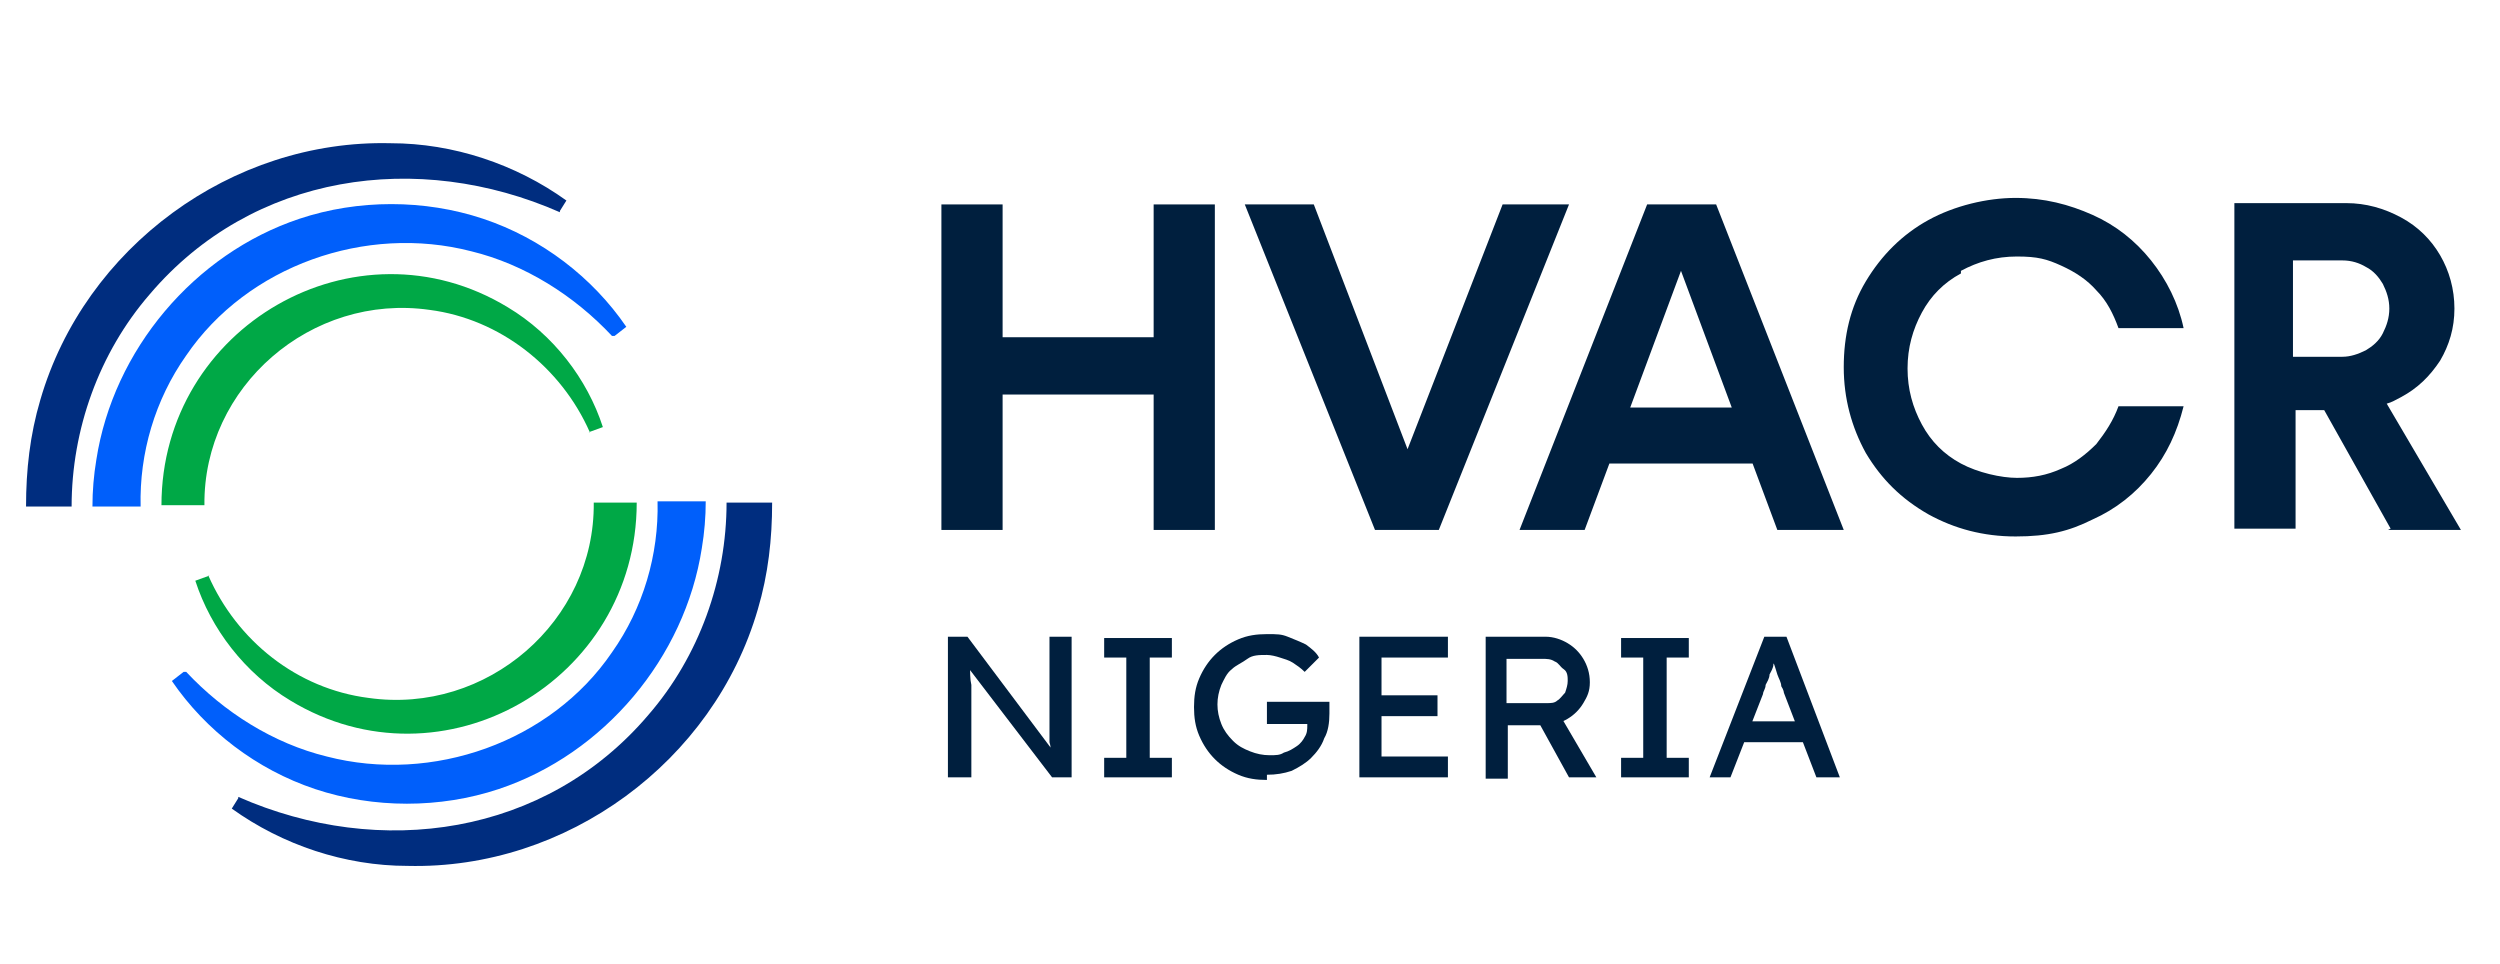
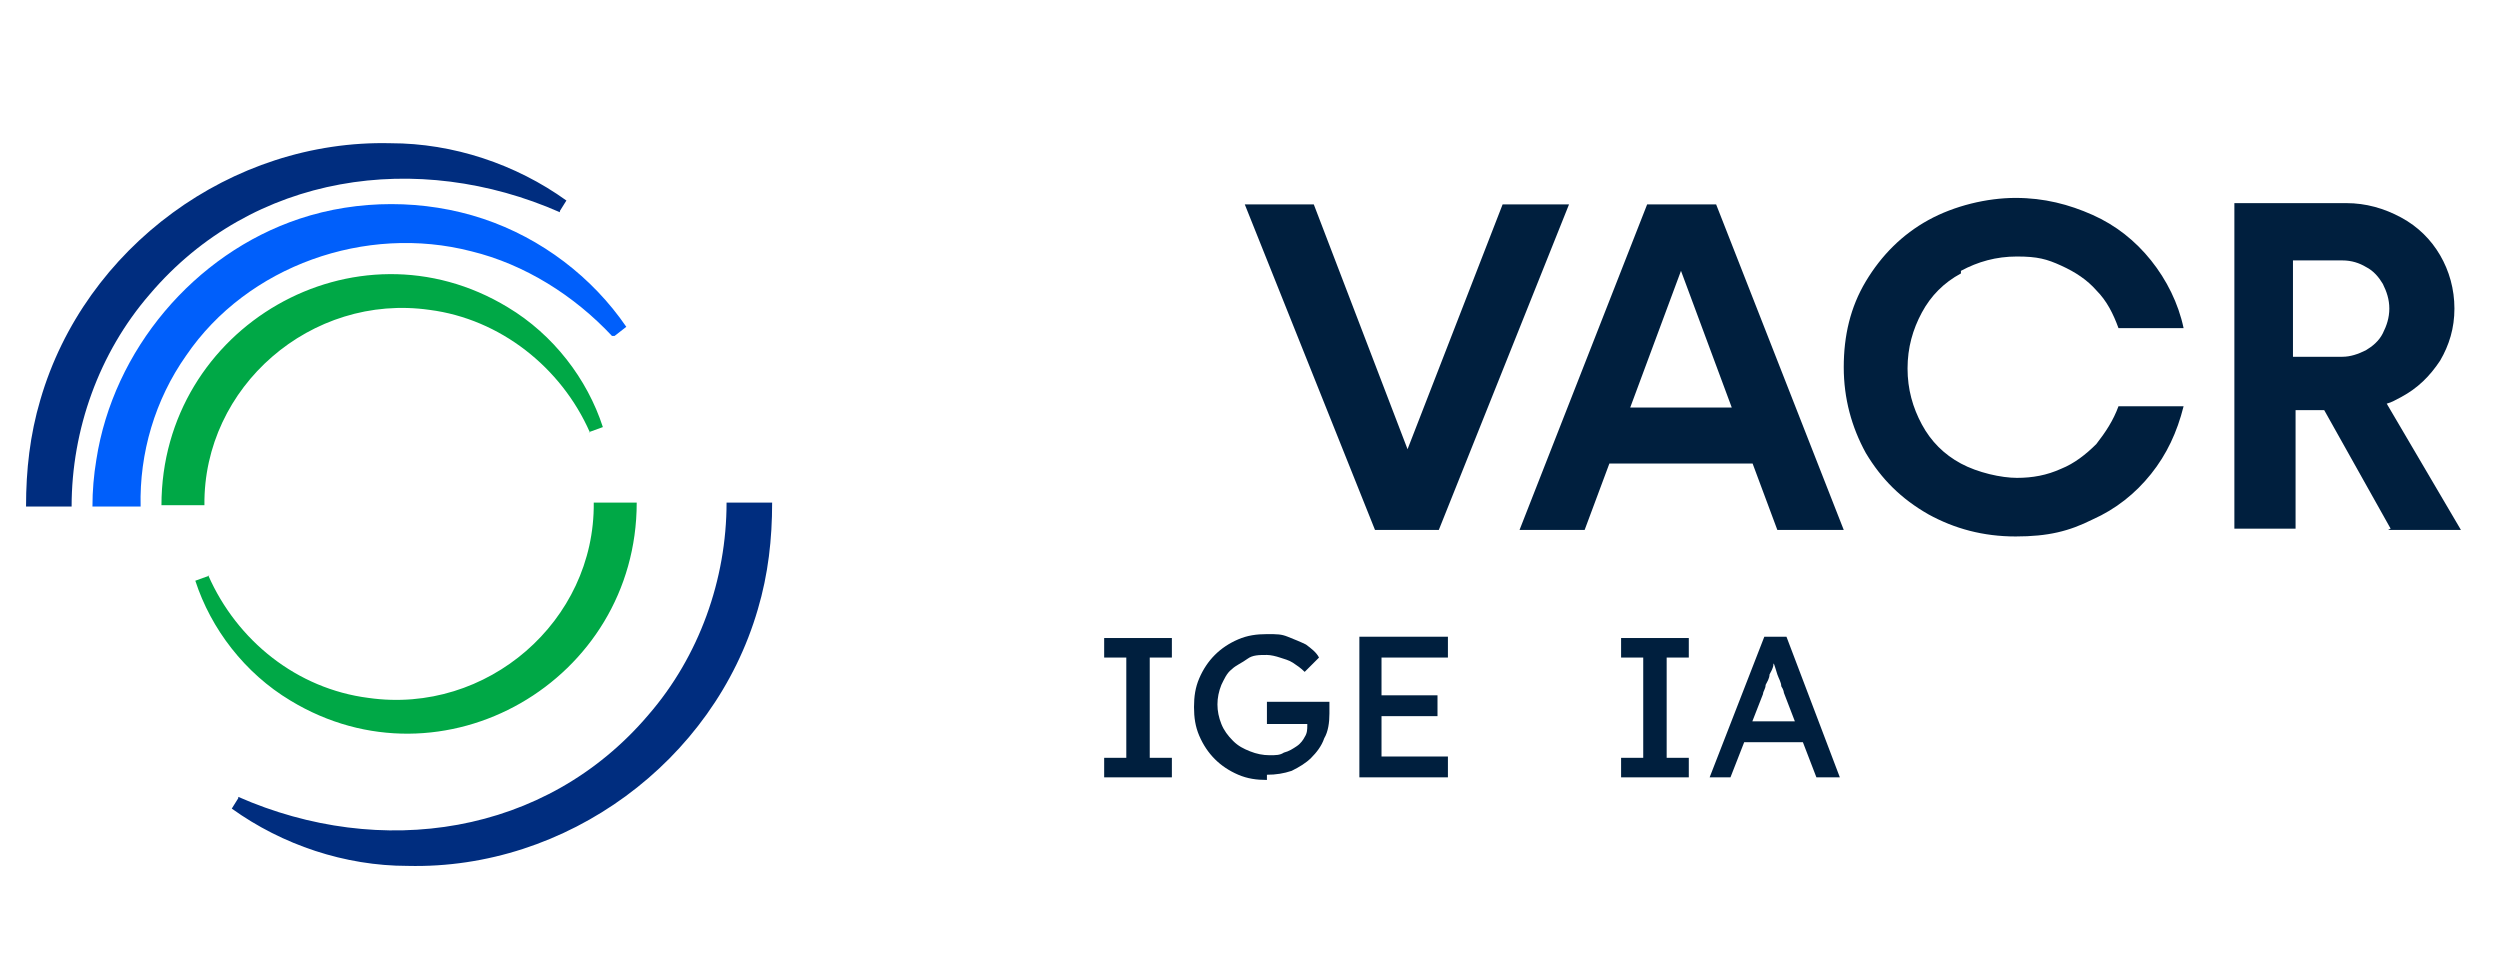
<svg xmlns="http://www.w3.org/2000/svg" id="Layer_1" version="1.1" viewBox="0 0 192 74">
  <defs>
    <style>
      .st0 {
        fill: #002d7f;
      }

      .st1 {
        fill: #005ffb;
      }

      .st2 {
        fill: #00a846;
      }

      .st3 {
        fill: #001f3e;
      }
    </style>
  </defs>
-   <polygon class="st3" points="77 30.3 88.6 30.3 88.6 40.7 93.3 40.7 93.3 15.7 88.6 15.7 88.6 25.9 77 25.9 77 15.7 72.3 15.7 72.3 40.7 77 40.7 77 30.3" />
  <polygon class="st3" points="110.5 40.7 120.5 15.7 115.4 15.7 108.1 34.5 100.9 15.7 95.6 15.7 105.6 40.7 110.5 40.7" />
  <path class="st3" d="M132,15.7h-5.5l-9.8,25h5l1.9-5.1h11l1.9,5.1h5.1l-9.8-25ZM125.2,31.3l3.9-10.5,3.9,10.5h-7.8Z" />
  <path class="st3" d="M150.6,20.8c1.3-.7,2.7-1.1,4.3-1.1s2.3.2,3.4.7c1.1.5,2,1.1,2.7,1.9.8.8,1.3,1.8,1.7,2.9h5c-.4-1.9-1.3-3.7-2.5-5.2-1.2-1.5-2.7-2.7-4.5-3.5-1.8-.8-3.7-1.3-5.9-1.3s-4.7.6-6.7,1.7c-2,1.1-3.6,2.7-4.8,4.7s-1.7,4.2-1.7,6.6.6,4.6,1.7,6.6c1.2,2,2.7,3.5,4.8,4.7,2,1.1,4.2,1.7,6.7,1.7s4.1-.4,5.9-1.3c1.8-.8,3.3-2,4.5-3.5,1.2-1.5,2-3.2,2.5-5.2h-5c-.4,1.1-1,2-1.7,2.9-.8.8-1.7,1.5-2.7,1.9-1.1.5-2.2.7-3.4.7s-3-.4-4.3-1.1-2.3-1.7-3-3c-.7-1.3-1.1-2.7-1.1-4.3s.4-3,1.1-4.3c.7-1.3,1.7-2.3,3-3Z" />
  <path class="st3" d="M183.4,40.7h5.6l-5.7-9.7c.4-.1.7-.3,1.1-.5,1.3-.7,2.2-1.6,3-2.8.7-1.2,1.1-2.5,1.1-4s-.4-2.9-1.1-4.1c-.7-1.2-1.7-2.2-3-2.9-1.3-.7-2.7-1.1-4.2-1.1h-8.6v25h4.7v-9.1h2.2l5.1,9.1ZM176.1,20h3.8c.7,0,1.3.2,1.8.5.6.3,1,.8,1.3,1.3.3.6.5,1.2.5,1.9s-.2,1.3-.5,1.9c-.3.6-.8,1-1.3,1.3-.6.3-1.2.5-1.8.5h-3.8v-7.4Z" />
  <path class="st0" d="M18.3,61.2c10.9,4.8,23.6,3,31.5-6.3,3.9-4.5,6-10.4,6-16.3,0,0,3.5,0,3.5,0,0,2.8-.3,5.5-1.1,8.2-3.4,11.7-14.7,20-26.9,19.7-4.8,0-9.6-1.6-13.5-4.4l.5-.8h0Z" />
-   <path class="st1" d="M14.3,51.6c2.9,3.1,6.7,5.5,10.8,6.5,8.1,2.1,17.2-1.1,21.9-8,2.4-3.4,3.6-7.5,3.5-11.6h3.7c0,1.2-.1,2.4-.3,3.6-1.3,8.4-7.5,15.8-15.6,18.5-4.5,1.5-9.6,1.5-14.1,0-4.5-1.5-8.4-4.5-11-8.3l.9-.7h0Z" />
  <path class="st2" d="M16,44.2c2.2,5,6.8,8.7,12.3,9.4,9.1,1.3,17.4-5.9,17.3-15,0,0,3.3,0,3.3,0,0,13.7-14.9,22.3-26.6,15.2-3.5-2.1-6.1-5.5-7.3-9.2l1.1-.4h0Z" />
  <path class="st0" d="M43,16.3c-10.9-4.8-23.6-3-31.5,6.3-3.9,4.5-6,10.4-6,16.3,0,0-3.5,0-3.5,0,0-2.8.3-5.5,1.1-8.2,3.4-11.7,14.7-20,26.9-19.7,4.8,0,9.6,1.6,13.5,4.4l-.5.8h0Z" />
  <path class="st1" d="M47,25.8c-2.9-3.1-6.7-5.5-10.8-6.5-8.1-2.1-17.2,1.1-21.9,8-2.4,3.4-3.6,7.5-3.5,11.6h-3.7c0-1.2.1-2.4.3-3.6,1.3-8.4,7.5-15.8,15.6-18.5,4.5-1.5,9.6-1.5,14.1,0,4.5,1.5,8.4,4.5,11,8.3l-.9.7h0Z" />
  <path class="st2" d="M45.3,33.2c-2.2-5-6.9-8.7-12.3-9.4-9.1-1.3-17.4,5.9-17.3,15,0,0-3.3,0-3.3,0,0-13.7,14.9-22.3,26.6-15.2,3.5,2.1,6.1,5.5,7.3,9.2l-1.1.4h0Z" />
  <g>
-     <path class="st3" d="M72.8,59.7v-10.8h1.5l6.6,8.8h-.2c0-.1,0-.4-.1-.7,0-.3,0-.6,0-1,0-.3,0-.7,0-1.1,0-.4,0-.8,0-1.2,0-.4,0-.9,0-1.3v-3.5h1.7v10.8h-1.5l-6.5-8.5.2-.2c0,.6,0,1.2.1,1.6,0,.4,0,.8,0,1.1,0,.3,0,.6,0,.7,0,.2,0,.3,0,.5,0,.1,0,.2,0,.3v4.5h-1.7Z" />
    <path class="st3" d="M84.8,59.7v-1.5h1.7v-7.7h-1.7v-1.5h5.2v1.5h-1.7v7.7h1.7v1.5h-5.2Z" />
    <path class="st3" d="M97.3,59.9c-.8,0-1.5-.1-2.2-.4-.7-.3-1.3-.7-1.8-1.2-.5-.5-.9-1.1-1.2-1.8-.3-.7-.4-1.4-.4-2.2s.1-1.5.4-2.2c.3-.7.7-1.3,1.2-1.8.5-.5,1.1-.9,1.8-1.2.7-.3,1.4-.4,2.2-.4s1.1,0,1.6.2c.5.2,1,.4,1.4.6.4.3.8.6,1,1l-1.1,1.1c-.3-.3-.6-.5-.9-.7s-.7-.3-1-.4c-.3-.1-.7-.2-1-.2-.6,0-1.1,0-1.5.3s-.9.5-1.2.8c-.4.3-.6.8-.8,1.2-.2.5-.3,1-.3,1.5s.1,1,.3,1.5c.2.5.5.9.9,1.3.4.4.8.6,1.3.8.5.2,1,.3,1.5.3s.8,0,1.1-.2c.4-.1.7-.3,1-.5.3-.2.5-.5.6-.7.2-.3.2-.6.2-.9v-.3l.2.2h-3.3v-1.7h4.8c0,.1,0,.2,0,.3,0,.1,0,.2,0,.3,0,0,0,.2,0,.3,0,.7-.1,1.4-.4,1.9-.2.6-.6,1.1-1,1.5-.4.4-.9.7-1.5,1-.6.2-1.2.3-1.9.3Z" />
    <path class="st3" d="M104.4,59.7v-10.8h6.8v1.6h-5.1v7.6h5.1v1.6h-6.8ZM105.2,55v-1.6h5.2v1.6h-5.2Z" />
-     <path class="st3" d="M114.1,59.7v-10.8h4.6c.6,0,1.2.2,1.7.5.5.3.9.7,1.2,1.2.3.5.5,1.1.5,1.8s-.2,1.1-.5,1.6c-.3.5-.7.9-1.2,1.2-.5.3-1.1.5-1.7.5h-2.9v4.1h-1.7ZM115.7,54h3.1c.3,0,.6,0,.8-.2.2-.1.4-.4.6-.6.1-.3.2-.6.2-.9s0-.7-.3-.9-.4-.5-.7-.6c-.3-.2-.6-.2-1-.2h-2.7v3.5ZM120.5,59.7l-2.7-4.9,1.7-.4,3.1,5.3h-2Z" />
    <path class="st3" d="M124.5,59.7v-1.5h1.7v-7.7h-1.7v-1.5h5.2v1.5h-1.7v7.7h1.7v1.5h-5.2Z" />
    <path class="st3" d="M131.3,59.7l4.2-10.8h1.7l4.1,10.8h-1.8l-2.5-6.5c0,0,0-.2-.2-.5,0-.3-.2-.6-.3-.9-.1-.3-.2-.7-.3-.9,0-.3-.2-.5-.2-.5h.4c0,.2-.1.4-.2.6,0,.3-.2.6-.3.8,0,.3-.2.6-.3.8,0,.3-.2.5-.2.7l-2.5,6.4h-1.7ZM133.1,57l.6-1.6h4.9l.7,1.6h-6.2Z" />
  </g>
</svg>